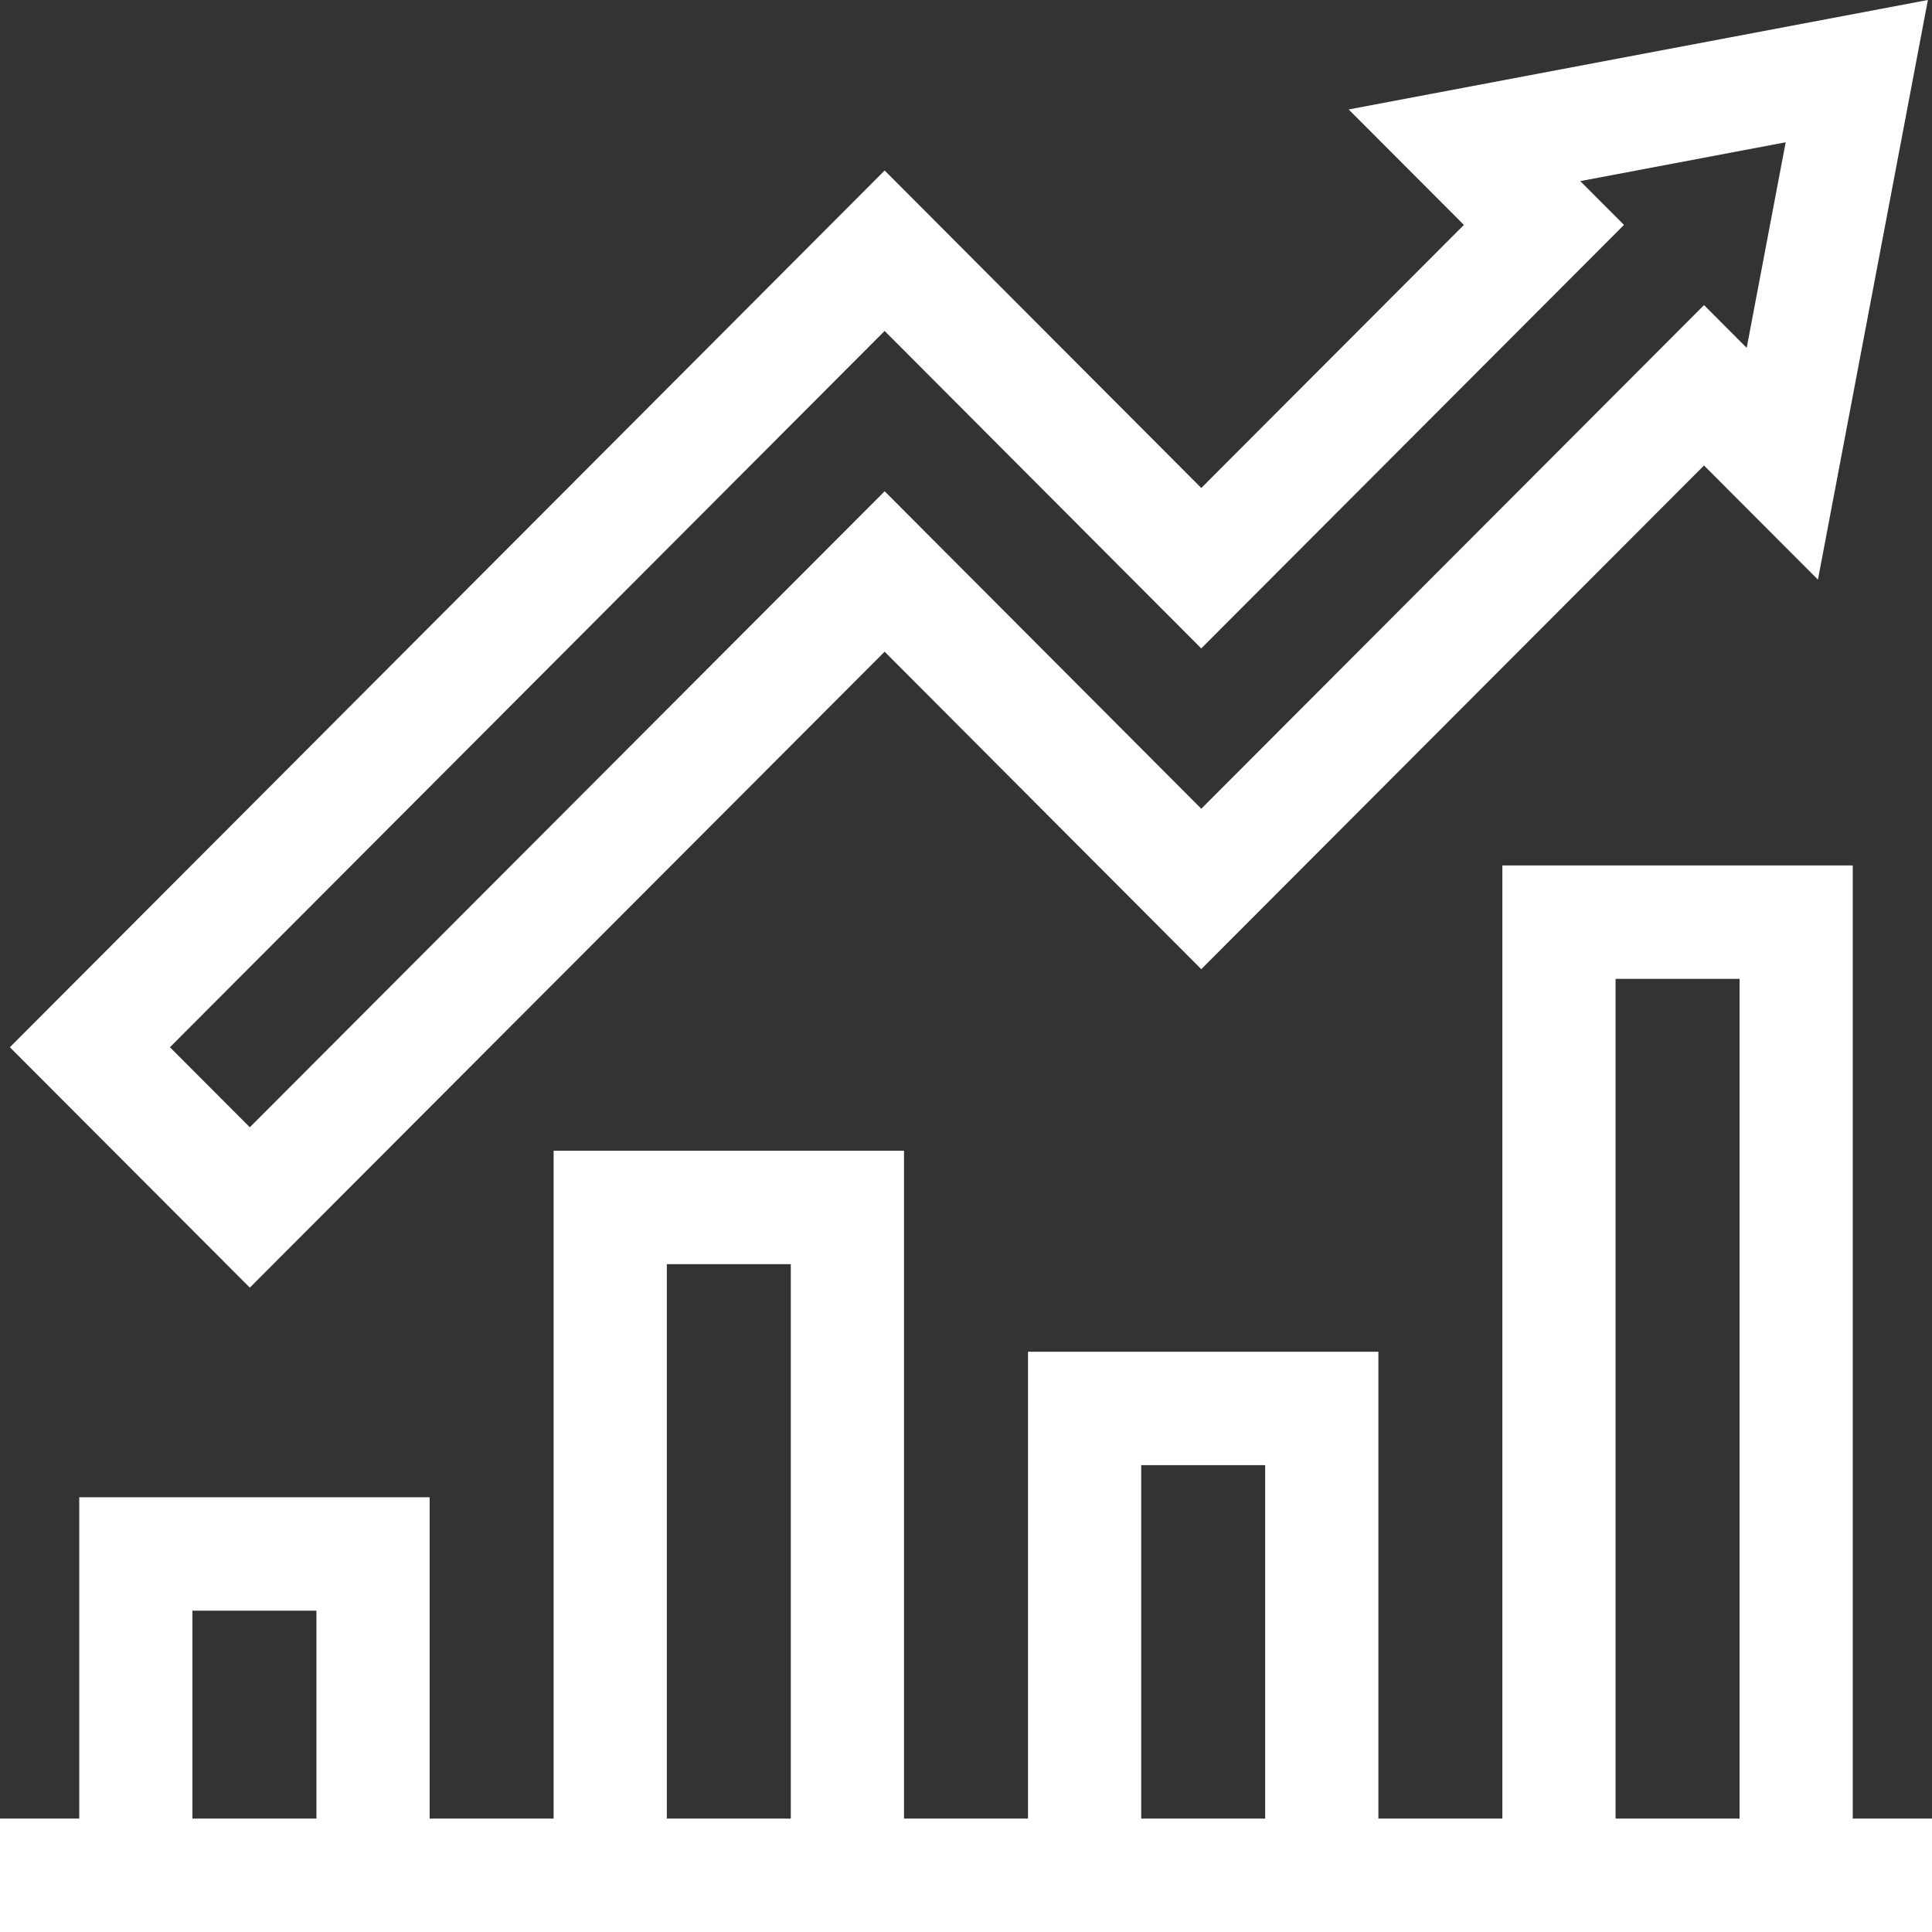
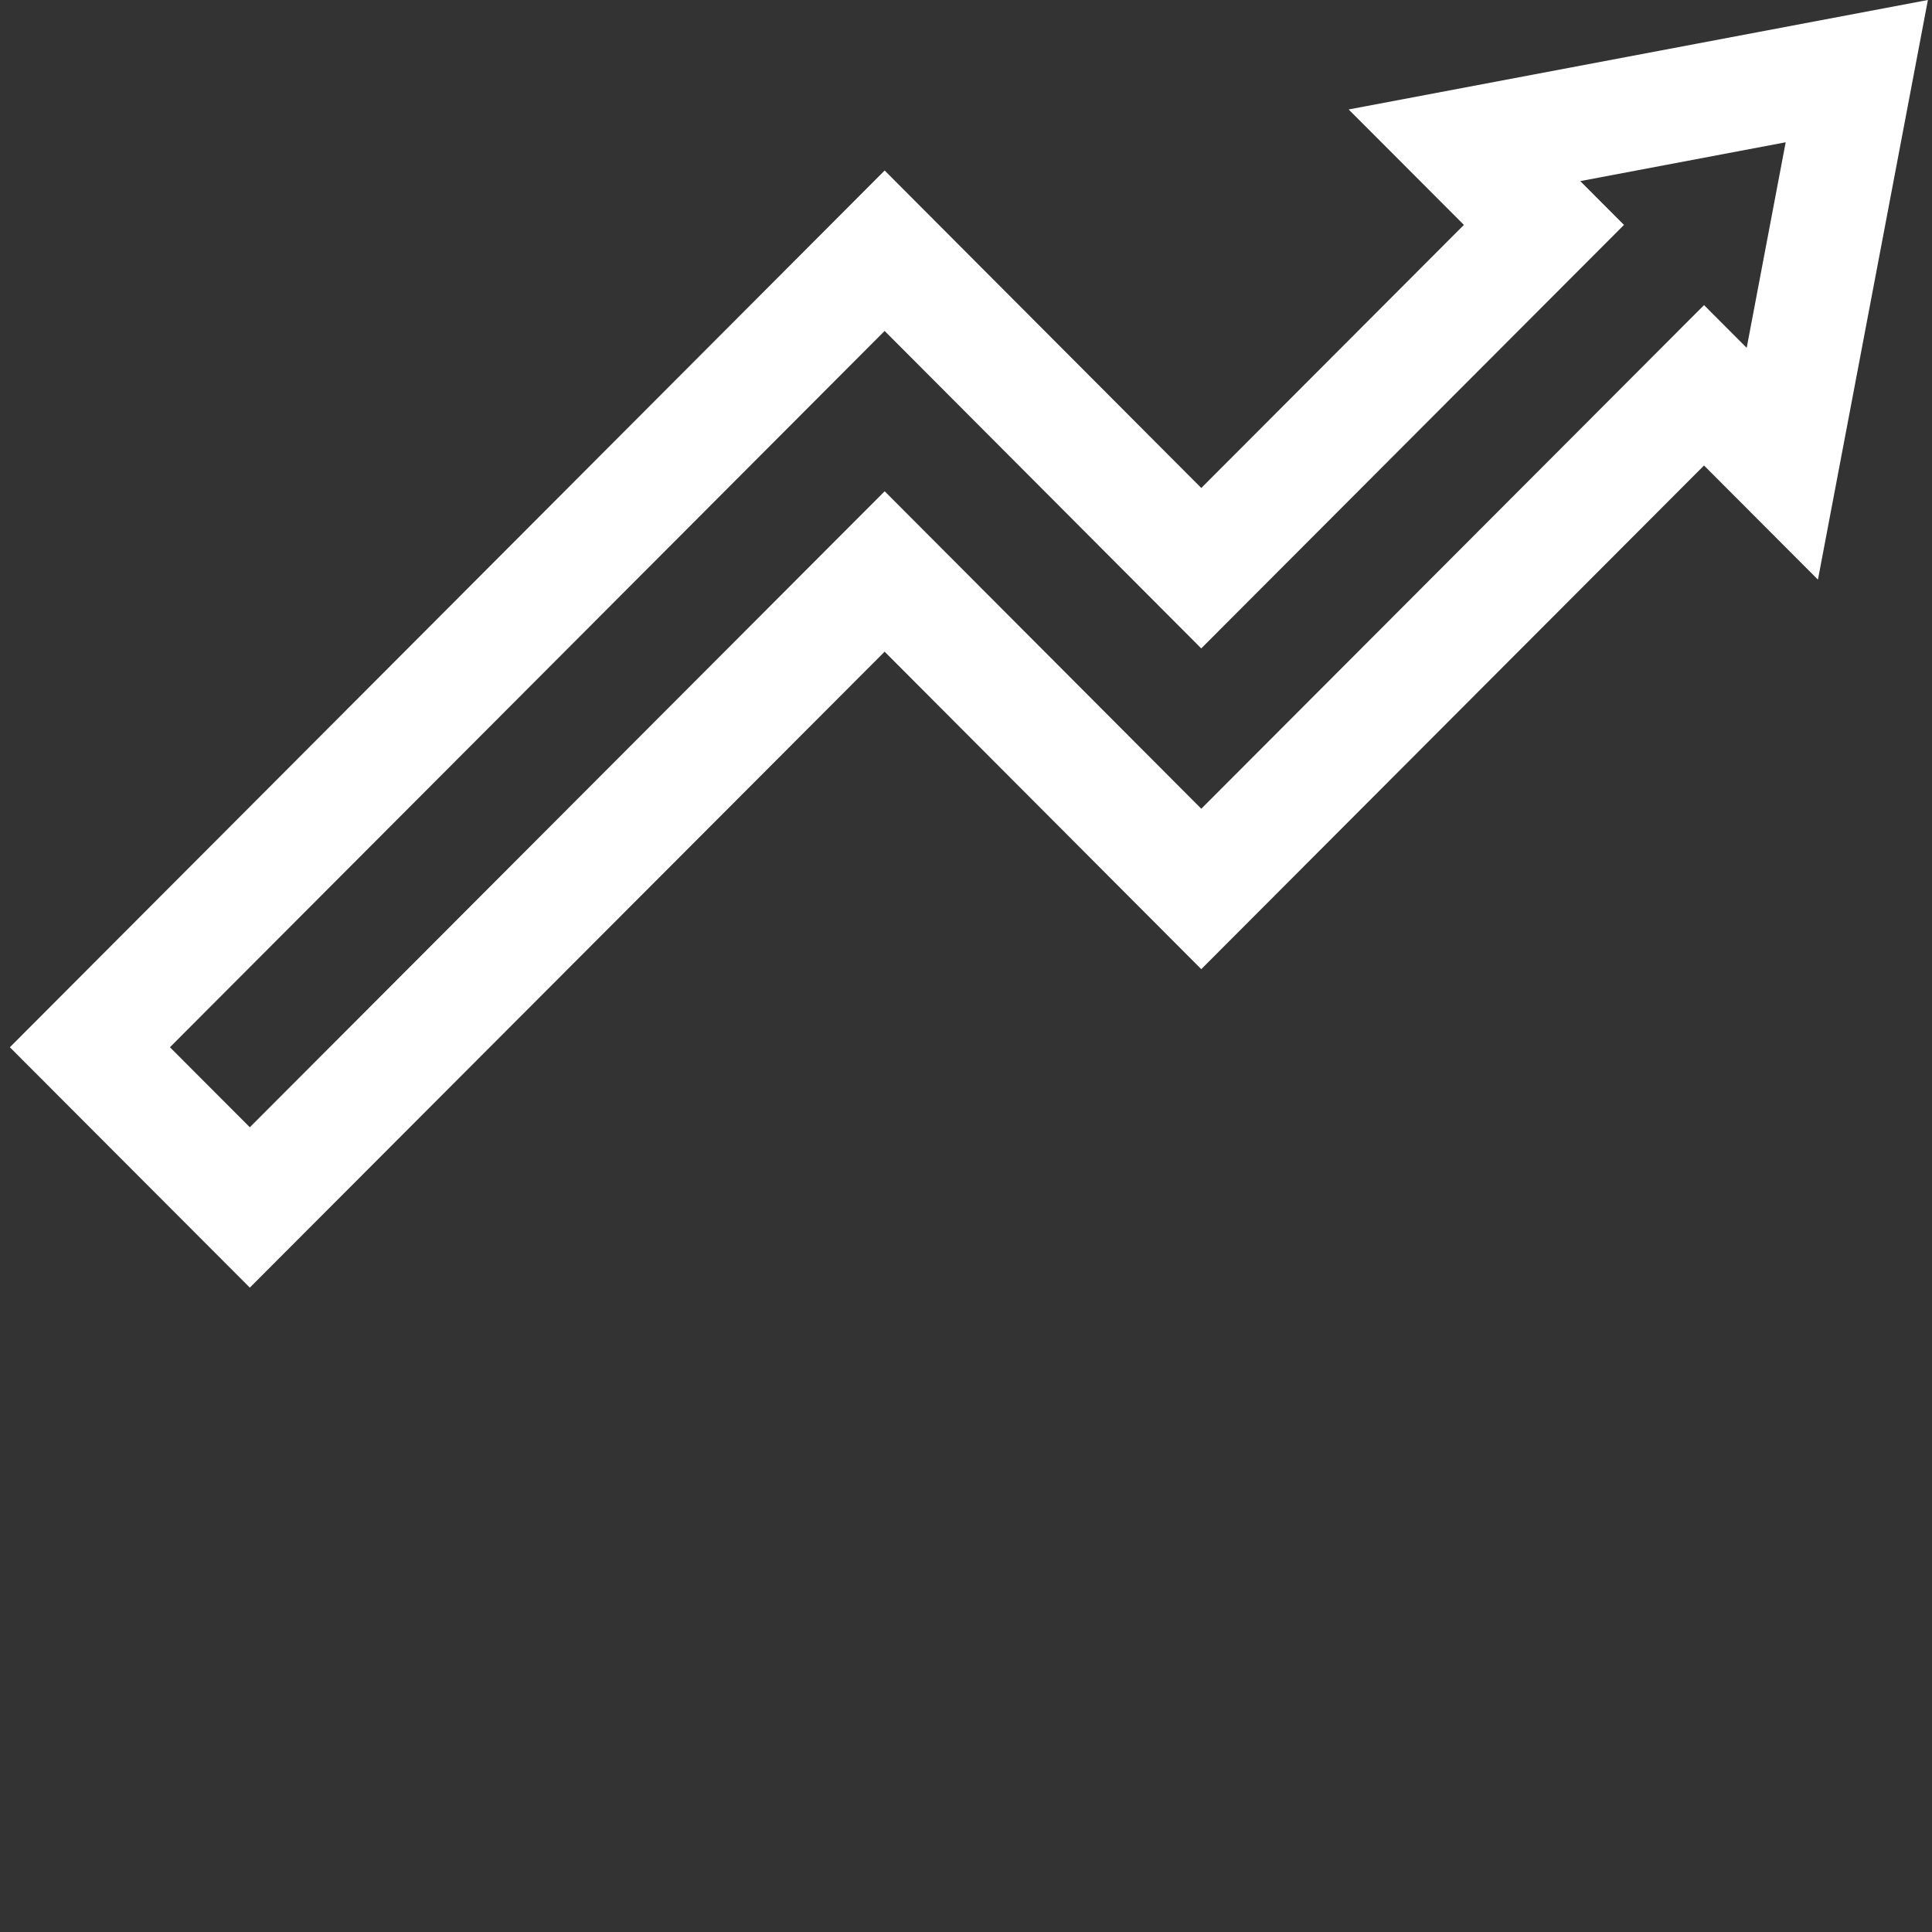
<svg xmlns="http://www.w3.org/2000/svg" id="Capa_1" fill="#fff" enable-background="new 0 0 512 512" height="512" viewBox="0 0 512 512" width="512">
  <rect x="0" y="0" width="512" height="512" fill="#333333" stroke="none" />
  <g>
-     <path d="m491 481.946v-252.592h-92.857v252.592h-32.857v-123.722h-92.857v123.722h-32.857v-176.985h-92.857v176.985h-32.857v-85.154h-92.858v85.154h-21v30.054h512v-30.054zm-440 0v-55.1h32.857v55.1zm125.714 0v-146.931h32.857v146.931zm125.715 0v-93.668h32.857v93.668zm125.714 0v-222.538h32.857v222.538z" />
    <path d="m234.437 172.704 83.909 84.133 133.236-133.477 30.191 30.25 29.139-153.61-153.5 29.01 30.534 30.592-69.594 69.72-83.91-84.134-231.829 232.346 63.591 63.705zm0-85 83.906 84.13 112.028-112.23-11.586-11.609 54.438-10.289-10.333 54.476-11.306-11.327-133.23 133.47-83.909-84.133-168.241 168.545-21.169-21.207z" />
  </g>
</svg>